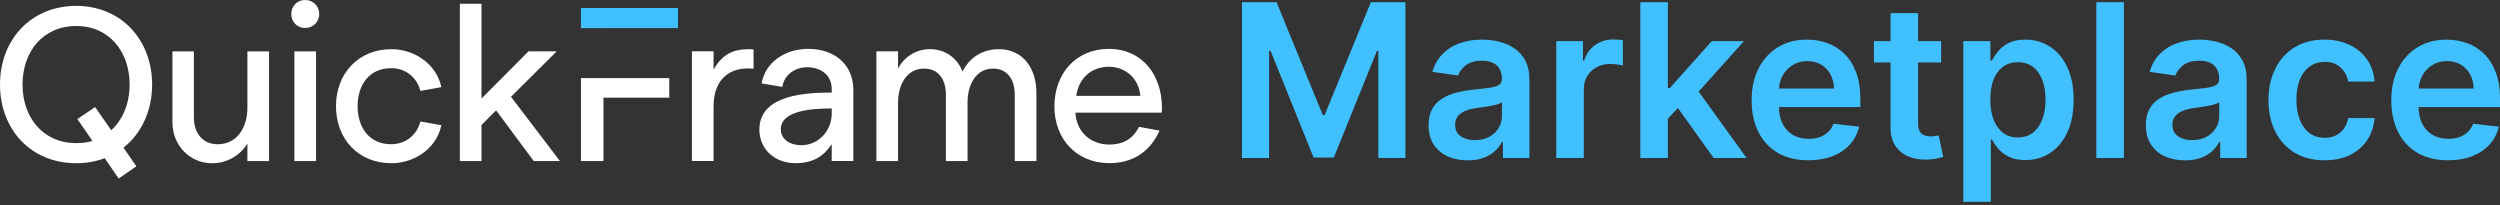
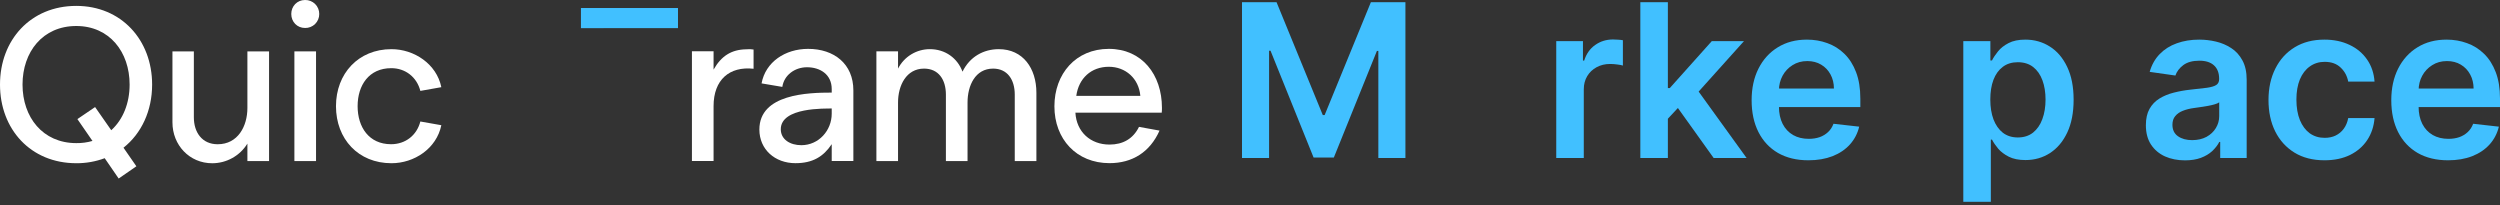
<svg xmlns="http://www.w3.org/2000/svg" width="280" height="23" viewBox="0 0 280 23" fill="none">
  <rect x="0" y="0" width="280" height="23" fill="#333333" stroke="none" />
  <path d="M17.038 9.471C17.038 4.478 13.586 0.66 8.544 0.66C3.427 0.66 0 4.478 0 9.471C0 14.464 3.427 18.281 8.544 18.281C9.63 18.288 10.708 18.098 11.726 17.718L13.291 19.995L15.274 18.624L13.831 16.543C15.843 14.953 17.038 12.407 17.038 9.471ZM12.461 14.585L10.65 11.991L8.668 13.338L10.357 15.785C9.769 15.955 9.158 16.038 8.546 16.029C4.776 16.029 2.523 13.118 2.523 9.471C2.523 5.825 4.774 2.912 8.544 2.912C12.264 2.912 14.517 5.825 14.517 9.471C14.517 11.551 13.782 13.387 12.46 14.585H12.461Z" fill="white" />
  <path d="M27.709 12.094C27.709 14.125 26.653 16.156 24.381 16.156C22.62 16.156 21.712 14.81 21.712 13.146V5.754H19.314V13.708C19.314 16.254 21.223 18.284 23.769 18.284C24.559 18.283 25.336 18.081 26.025 17.696C26.715 17.311 27.295 16.756 27.709 16.084V18.043H30.134V5.755H27.709V12.094Z" fill="white" />
  <path d="M35.396 5.754H32.972V18.04H35.396V5.754Z" fill="white" />
  <path d="M34.164 0C33.284 0 32.622 0.686 32.622 1.567C32.622 2.448 33.283 3.133 34.164 3.133C34.373 3.138 34.58 3.102 34.773 3.025C34.967 2.948 35.144 2.834 35.292 2.688C35.441 2.541 35.558 2.367 35.638 2.174C35.717 1.982 35.758 1.775 35.755 1.567C35.758 1.358 35.717 1.152 35.638 0.959C35.558 0.767 35.441 0.592 35.292 0.446C35.144 0.3 34.967 0.185 34.773 0.109C34.58 0.032 34.373 -0.005 34.164 0Z" fill="white" />
  <path d="M43.822 7.635C45.412 7.635 46.686 8.639 47.079 10.18L49.429 9.764C48.891 7.145 46.369 5.506 43.847 5.506C40.127 5.506 37.63 8.247 37.63 11.893C37.63 15.565 40.127 18.281 43.847 18.281C46.394 18.281 48.891 16.642 49.429 14.023L47.079 13.607C46.688 15.149 45.414 16.152 43.799 16.152C41.326 16.152 40.053 14.243 40.053 11.893C40.053 9.544 41.324 7.635 43.822 7.635Z" fill="white" />
-   <path d="M62.348 5.751H59.19L53.927 11.038V0.416H51.503V18.037H53.927V13.999L55.567 12.36L59.778 18.037H62.715L57.231 10.842L62.348 5.751Z" fill="white" />
  <path d="M65.065 3.155H67.587V3.15H75.935V0.898H65.065V3.155Z" fill="#41C0FF" />
-   <path d="M65.065 18.035H67.587V10.937H74.956V8.748H65.065V18.035Z" fill="white" />
  <path d="M83.592 5.522C81.903 5.547 80.776 6.281 79.92 7.798V5.742H77.496V18.03H79.92V11.885C79.92 8.924 81.707 7.406 84.4 7.7V5.547C84.133 5.502 83.861 5.494 83.592 5.522Z" fill="white" />
  <path d="M90.511 5.473C87.94 5.473 85.736 6.942 85.295 9.339L87.62 9.732C87.816 8.412 89.016 7.532 90.386 7.532C91.831 7.532 93.153 8.315 93.153 9.98V10.371C90.512 10.371 85.05 10.518 85.05 14.507C85.05 16.734 86.788 18.276 89.089 18.276C91.025 18.276 92.222 17.542 93.153 16.147V18.03H95.577V10.122C95.578 7.161 93.424 5.473 90.511 5.473ZM93.152 12.741C93.152 14.601 91.707 16.261 89.749 16.261C88.501 16.261 87.448 15.625 87.448 14.475C87.448 11.978 92.491 12.174 93.152 12.15V12.741Z" fill="white" />
  <path d="M111.865 5.506C110.151 5.506 108.608 6.362 107.801 8.027C107.238 6.509 105.865 5.506 104.154 5.506C103.415 5.503 102.69 5.705 102.059 6.089C101.428 6.474 100.916 7.026 100.58 7.684V5.748H98.156V18.038H100.58V11.477C100.58 9.569 101.51 7.684 103.493 7.684C105.109 7.684 105.941 8.908 105.941 10.597V18.038H108.365V11.477C108.365 9.593 109.221 7.684 111.229 7.684C112.82 7.684 113.653 8.908 113.653 10.597V18.038H116.076V10.383C116.076 7.659 114.582 5.506 111.865 5.506Z" fill="white" />
  <path d="M130.138 12.081C130.138 8.361 127.91 5.473 124.189 5.473C120.492 5.473 118.094 8.263 118.094 11.91C118.094 15.581 120.566 18.273 124.263 18.273C126.808 18.273 128.791 17.049 129.869 14.626L127.568 14.21C126.906 15.556 125.756 16.192 124.263 16.192C122.133 16.192 120.566 14.773 120.444 12.619H130.113C130.134 12.44 130.142 12.261 130.138 12.081ZM120.544 10.735C120.813 8.777 122.209 7.479 124.192 7.479C126.052 7.479 127.546 8.776 127.718 10.735H120.544Z" fill="white" />
  <path d="M274.181 17.952C272.869 17.952 271.735 17.679 270.781 17.134C269.832 16.583 269.102 15.804 268.591 14.799C268.08 13.788 267.824 12.598 267.824 11.229C267.824 9.882 268.08 8.701 268.591 7.684C269.108 6.661 269.829 5.866 270.755 5.298C271.681 4.724 272.769 4.438 274.019 4.438C274.826 4.438 275.587 4.568 276.302 4.829C277.024 5.085 277.66 5.483 278.211 6.022C278.768 6.562 279.205 7.249 279.523 8.084C279.841 8.914 280.001 9.902 280.001 11.05V11.995H269.273V9.916H277.044C277.038 9.326 276.91 8.8 276.66 8.34C276.41 7.874 276.061 7.508 275.612 7.241C275.169 6.974 274.652 6.84 274.061 6.84C273.431 6.84 272.877 6.994 272.4 7.301C271.923 7.602 271.551 7.999 271.284 8.493C271.022 8.982 270.889 9.519 270.883 10.104V11.919C270.883 12.68 271.022 13.333 271.301 13.879C271.579 14.418 271.968 14.833 272.468 15.123C272.968 15.407 273.553 15.549 274.223 15.549C274.672 15.549 275.078 15.486 275.442 15.361C275.805 15.231 276.121 15.04 276.388 14.79C276.655 14.54 276.856 14.231 276.993 13.862L279.873 14.185C279.691 14.947 279.344 15.611 278.833 16.179C278.328 16.742 277.68 17.179 276.89 17.491C276.101 17.798 275.198 17.952 274.181 17.952Z" fill="#41C0FF" />
  <path d="M260.343 17.952C259.036 17.952 257.914 17.665 256.977 17.091C256.045 16.517 255.327 15.725 254.821 14.714C254.321 13.697 254.071 12.527 254.071 11.203C254.071 9.874 254.327 8.701 254.838 7.684C255.349 6.661 256.071 5.866 257.002 5.298C257.94 4.724 259.047 4.438 260.326 4.438C261.388 4.438 262.328 4.633 263.146 5.025C263.97 5.412 264.626 5.96 265.114 6.67C265.603 7.374 265.881 8.198 265.949 9.141H263.001C262.882 8.51 262.598 7.985 262.149 7.565C261.706 7.139 261.112 6.926 260.368 6.926C259.738 6.926 259.184 7.096 258.707 7.437C258.229 7.772 257.857 8.255 257.59 8.885C257.329 9.516 257.198 10.271 257.198 11.152C257.198 12.044 257.329 12.811 257.59 13.453C257.852 14.089 258.218 14.58 258.69 14.927C259.167 15.268 259.726 15.438 260.368 15.438C260.823 15.438 261.229 15.353 261.587 15.182C261.95 15.006 262.254 14.753 262.498 14.424C262.743 14.095 262.91 13.694 263.001 13.223H265.949C265.876 14.148 265.603 14.969 265.131 15.685C264.66 16.395 264.018 16.952 263.206 17.355C262.393 17.753 261.439 17.952 260.343 17.952Z" fill="#41C0FF" />
  <path d="M244.718 17.96C243.888 17.96 243.141 17.812 242.477 17.517C241.818 17.216 241.295 16.773 240.909 16.188C240.528 15.603 240.338 14.881 240.338 14.024C240.338 13.285 240.474 12.674 240.747 12.191C241.02 11.709 241.392 11.322 241.863 11.033C242.335 10.743 242.866 10.524 243.457 10.377C244.053 10.223 244.669 10.112 245.306 10.044C246.072 9.965 246.694 9.894 247.172 9.831C247.649 9.763 247.995 9.661 248.211 9.524C248.433 9.382 248.543 9.164 248.543 8.868V8.817C248.543 8.175 248.353 7.678 247.973 7.326C247.592 6.974 247.044 6.798 246.328 6.798C245.573 6.798 244.973 6.963 244.53 7.292C244.093 7.621 243.797 8.011 243.644 8.459L240.764 8.05C240.991 7.255 241.366 6.59 241.889 6.056C242.411 5.517 243.05 5.113 243.806 4.846C244.561 4.574 245.396 4.438 246.311 4.438C246.942 4.438 247.569 4.511 248.194 4.659C248.819 4.807 249.39 5.051 249.907 5.392C250.424 5.727 250.838 6.184 251.151 6.764C251.469 7.343 251.628 8.067 251.628 8.937V17.696H248.663V15.898H248.561C248.373 16.262 248.109 16.602 247.768 16.921C247.433 17.233 247.01 17.486 246.498 17.679C245.993 17.866 245.399 17.96 244.718 17.96ZM245.519 15.694C246.138 15.694 246.675 15.571 247.129 15.327C247.583 15.077 247.933 14.748 248.177 14.339C248.427 13.93 248.552 13.484 248.552 13.001V11.459C248.455 11.538 248.291 11.612 248.058 11.68C247.831 11.748 247.575 11.808 247.291 11.859C247.007 11.91 246.726 11.956 246.447 11.995C246.169 12.035 245.928 12.069 245.723 12.098C245.263 12.16 244.851 12.262 244.488 12.405C244.124 12.546 243.837 12.745 243.627 13.001C243.417 13.251 243.312 13.575 243.312 13.972C243.312 14.54 243.519 14.969 243.934 15.259C244.348 15.549 244.877 15.694 245.519 15.694Z" fill="#41C0FF" />
-   <path d="M237.876 0.246V17.697H234.791V0.246H237.876Z" fill="#41C0FF" />
  <path d="M219.89 22.604V4.608H222.923V6.772H223.102C223.261 6.454 223.485 6.116 223.775 5.758C224.065 5.395 224.457 5.085 224.951 4.829C225.445 4.568 226.076 4.438 226.843 4.438C227.854 4.438 228.766 4.696 229.578 5.213C230.396 5.724 231.043 6.482 231.521 7.488C232.003 8.488 232.245 9.715 232.245 11.169C232.245 12.606 232.009 13.828 231.538 14.833C231.066 15.838 230.424 16.605 229.612 17.134C228.8 17.662 227.879 17.926 226.851 17.926C226.101 17.926 225.479 17.801 224.985 17.551C224.491 17.301 224.093 17 223.792 16.648C223.497 16.29 223.267 15.952 223.102 15.634H222.974V22.604H219.89ZM222.915 11.152C222.915 11.998 223.034 12.74 223.272 13.376C223.517 14.012 223.866 14.509 224.32 14.867C224.781 15.219 225.337 15.395 225.991 15.395C226.672 15.395 227.243 15.213 227.703 14.85C228.163 14.481 228.51 13.978 228.743 13.342C228.981 12.7 229.101 11.97 229.101 11.152C229.101 10.34 228.984 9.618 228.751 8.988C228.518 8.357 228.172 7.863 227.712 7.505C227.252 7.147 226.678 6.968 225.991 6.968C225.332 6.968 224.772 7.141 224.312 7.488C223.852 7.834 223.502 8.32 223.264 8.945C223.031 9.57 222.915 10.306 222.915 11.152Z" fill="#41C0FF" />
-   <path d="M217.407 4.608V6.994H209.883V4.608H217.407ZM211.74 1.473H214.825V13.76C214.825 14.174 214.887 14.492 215.012 14.714C215.143 14.93 215.313 15.078 215.524 15.157C215.734 15.237 215.967 15.276 216.222 15.276C216.415 15.276 216.592 15.262 216.751 15.234C216.915 15.205 217.04 15.18 217.126 15.157L217.645 17.569C217.481 17.625 217.245 17.688 216.938 17.756C216.637 17.824 216.268 17.864 215.83 17.875C215.058 17.898 214.362 17.782 213.743 17.526C213.124 17.265 212.632 16.861 212.269 16.316C211.911 15.771 211.735 15.089 211.74 14.271V1.473Z" fill="#41C0FF" />
  <path d="M202.538 17.952C201.226 17.952 200.093 17.679 199.138 17.134C198.19 16.583 197.46 15.804 196.949 14.799C196.437 13.788 196.182 12.598 196.182 11.229C196.182 9.882 196.437 8.701 196.949 7.684C197.465 6.661 198.187 5.866 199.113 5.298C200.039 4.724 201.127 4.438 202.376 4.438C203.183 4.438 203.944 4.568 204.66 4.829C205.381 5.085 206.018 5.483 206.569 6.022C207.125 6.562 207.563 7.249 207.881 8.084C208.199 8.914 208.358 9.902 208.358 11.05V11.995H197.63V9.916H205.401C205.396 9.326 205.268 8.8 205.018 8.34C204.768 7.874 204.418 7.508 203.97 7.241C203.527 6.974 203.01 6.84 202.419 6.84C201.788 6.84 201.235 6.994 200.757 7.301C200.28 7.602 199.908 7.999 199.641 8.493C199.38 8.982 199.246 9.519 199.241 10.104V11.919C199.241 12.68 199.38 13.333 199.658 13.879C199.936 14.418 200.326 14.833 200.826 15.123C201.325 15.407 201.91 15.549 202.581 15.549C203.03 15.549 203.436 15.486 203.799 15.361C204.163 15.231 204.478 15.04 204.745 14.79C205.012 14.54 205.214 14.231 205.35 13.862L208.23 14.185C208.048 14.947 207.702 15.611 207.191 16.179C206.685 16.742 206.037 17.179 205.248 17.491C204.458 17.798 203.555 17.952 202.538 17.952Z" fill="#41C0FF" />
  <path d="M186.529 13.59L186.52 9.866H187.014L191.718 4.609H195.322L189.537 11.05H188.897L186.529 13.59ZM183.717 17.697V0.246H186.801V17.697H183.717ZM191.931 17.697L187.67 11.741L189.75 9.568L195.62 17.697H191.931Z" fill="#41C0FF" />
  <path d="M174.3 17.695V4.607H177.291V6.789H177.427C177.666 6.033 178.075 5.451 178.654 5.042C179.239 4.627 179.907 4.42 180.656 4.42C180.827 4.42 181.017 4.428 181.227 4.445C181.443 4.457 181.622 4.477 181.764 4.505V7.343C181.633 7.297 181.426 7.257 181.142 7.223C180.864 7.184 180.594 7.164 180.333 7.164C179.77 7.164 179.265 7.286 178.816 7.53C178.373 7.769 178.023 8.101 177.768 8.527C177.512 8.953 177.384 9.444 177.384 10.001V17.695H174.3Z" fill="#41C0FF" />
-   <path d="M164.384 17.96C163.554 17.96 162.807 17.812 162.143 17.517C161.484 17.216 160.961 16.773 160.575 16.188C160.194 15.603 160.004 14.881 160.004 14.024C160.004 13.285 160.14 12.674 160.413 12.191C160.686 11.709 161.058 11.322 161.529 11.033C162.001 10.743 162.532 10.524 163.123 10.377C163.719 10.223 164.335 10.112 164.972 10.044C165.738 9.965 166.36 9.894 166.838 9.831C167.315 9.763 167.661 9.661 167.877 9.524C168.099 9.382 168.209 9.164 168.209 8.868V8.817C168.209 8.175 168.019 7.678 167.639 7.326C167.258 6.974 166.71 6.798 165.994 6.798C165.239 6.798 164.639 6.963 164.196 7.292C163.759 7.621 163.463 8.011 163.31 8.459L160.43 8.05C160.657 7.255 161.032 6.59 161.555 6.056C162.077 5.517 162.716 5.113 163.472 4.846C164.227 4.574 165.062 4.438 165.977 4.438C166.608 4.438 167.235 4.511 167.86 4.659C168.485 4.807 169.056 5.051 169.573 5.392C170.09 5.727 170.504 6.184 170.817 6.764C171.135 7.343 171.294 8.067 171.294 8.937V17.696H168.329V15.898H168.227C168.039 16.262 167.775 16.602 167.434 16.921C167.099 17.233 166.676 17.486 166.164 17.679C165.659 17.866 165.065 17.96 164.384 17.96ZM165.185 15.694C165.804 15.694 166.341 15.571 166.795 15.327C167.249 15.077 167.599 14.748 167.843 14.339C168.093 13.93 168.218 13.484 168.218 13.001V11.459C168.121 11.538 167.957 11.612 167.724 11.68C167.497 11.748 167.241 11.808 166.957 11.859C166.673 11.91 166.392 11.956 166.113 11.995C165.835 12.035 165.594 12.069 165.389 12.098C164.929 12.16 164.517 12.262 164.154 12.405C163.79 12.546 163.503 12.745 163.293 13.001C163.083 13.251 162.978 13.575 162.978 13.972C162.978 14.54 163.185 14.969 163.6 15.259C164.014 15.549 164.543 15.694 165.185 15.694Z" fill="#41C0FF" />
  <path d="M139.104 0.246H142.973L148.154 12.891H148.358L153.539 0.246H157.407V17.697H154.374V5.708H154.212L149.389 17.646H147.123L142.3 5.682H142.138V17.697H139.104V0.246Z" fill="#41C0FF" />
</svg>